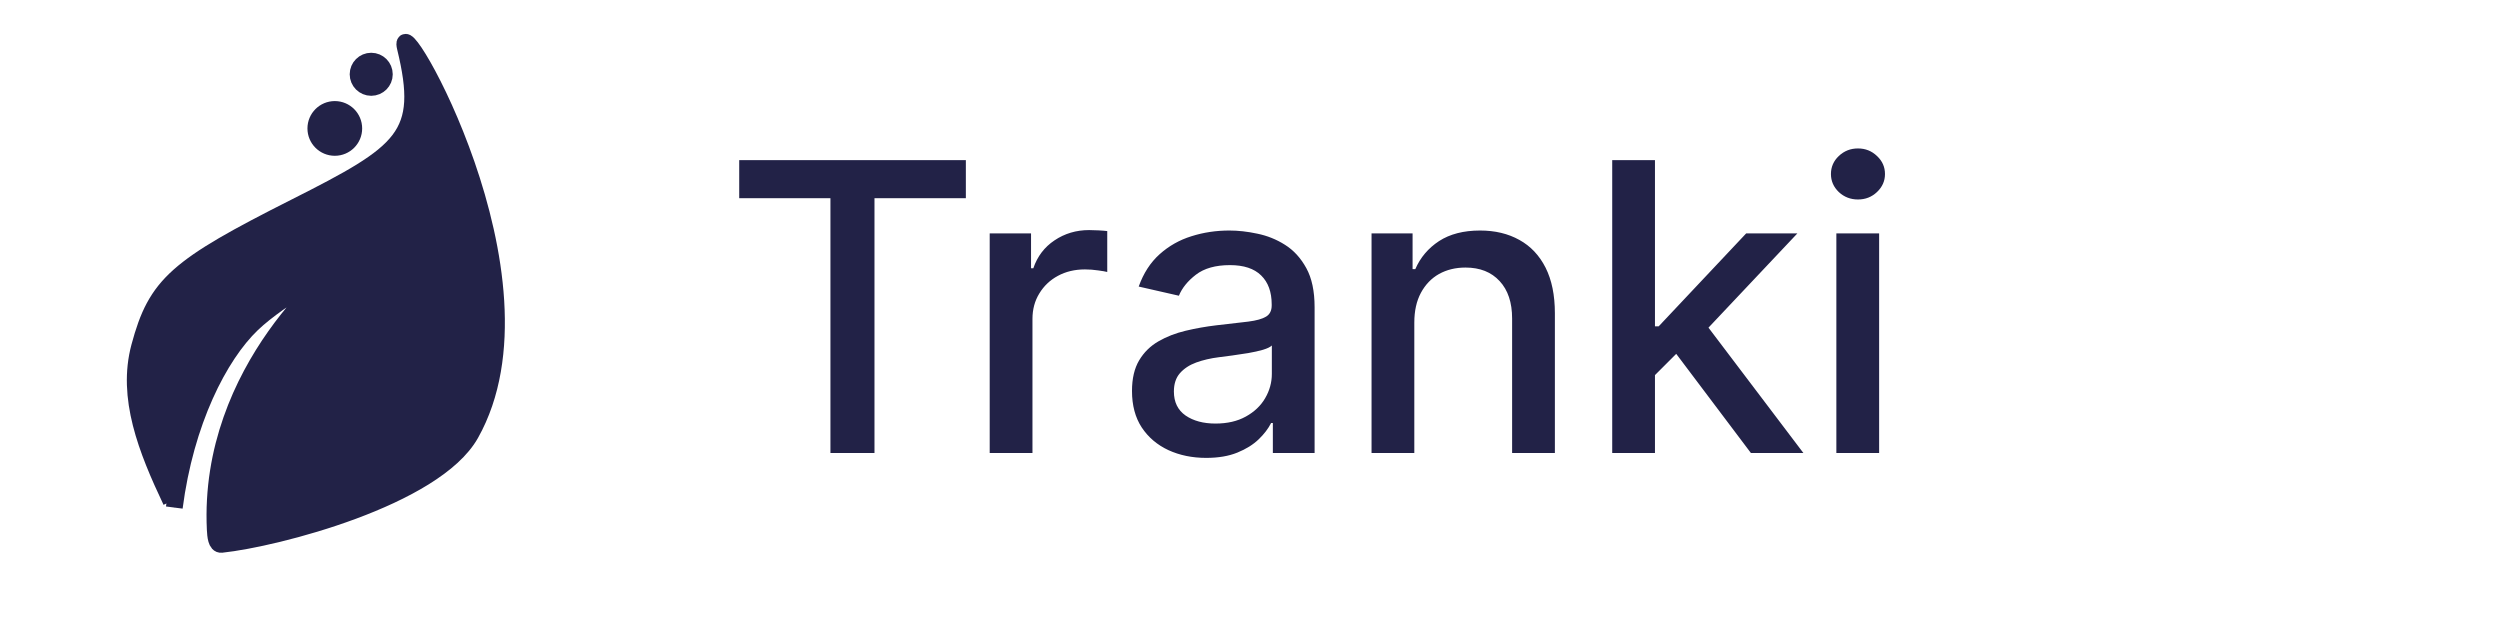
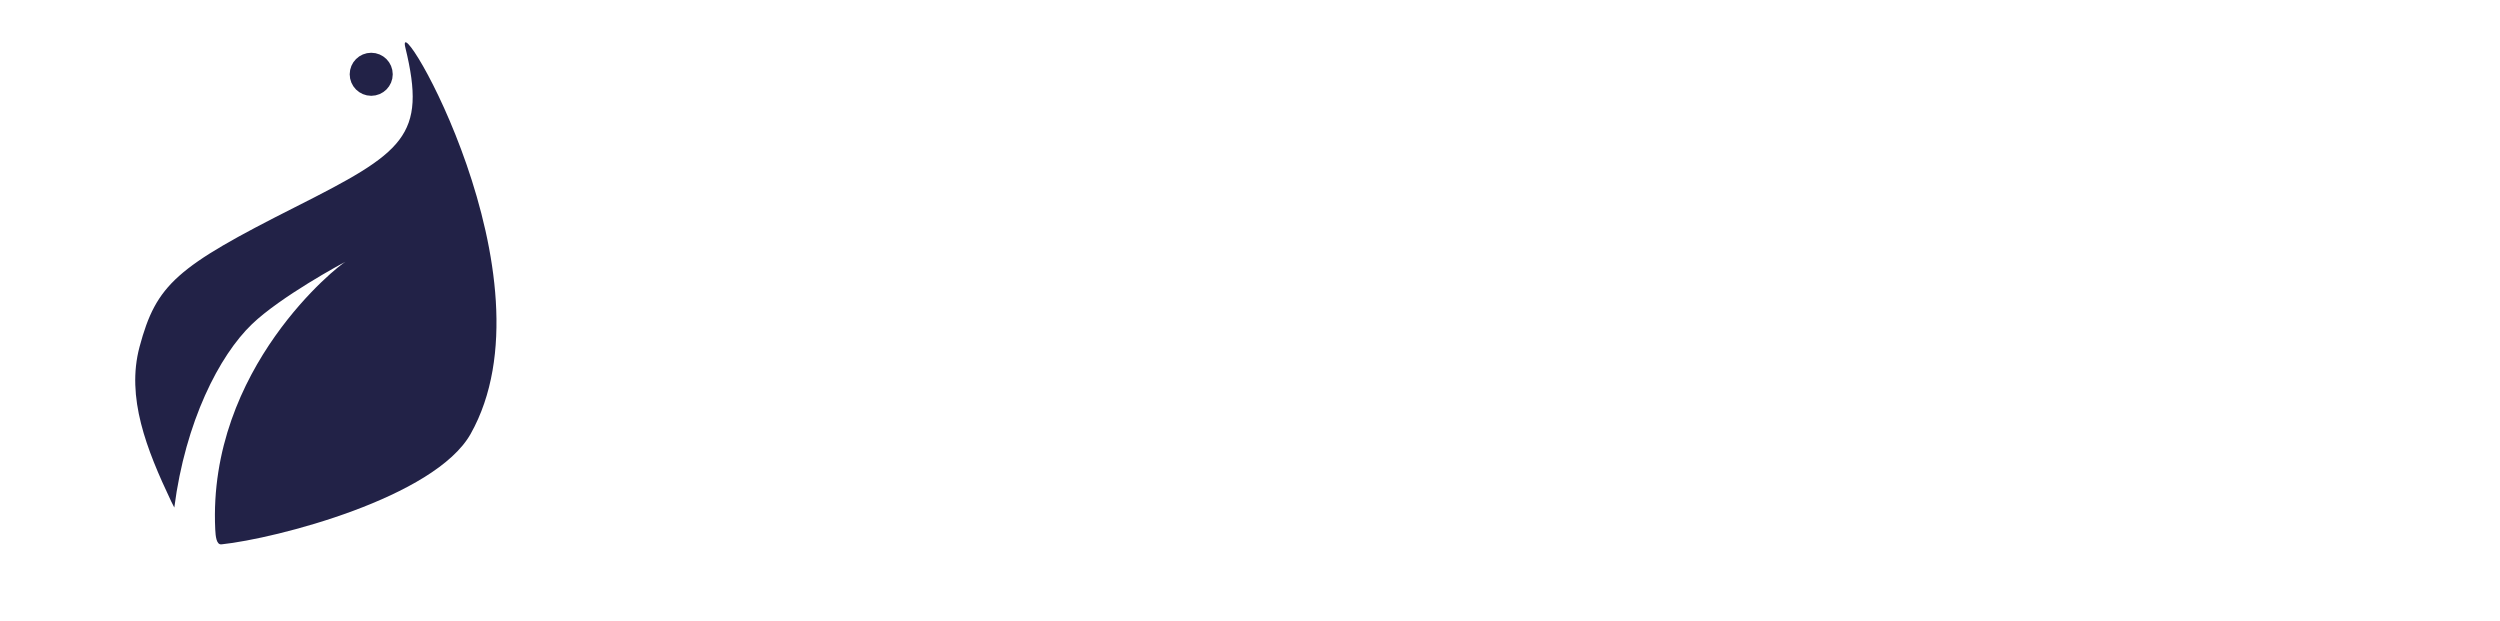
<svg xmlns="http://www.w3.org/2000/svg" width="149" height="37" viewBox="0 0 149 37" fill="none">
  <path d="M10.199 29.874C8.731 26.774 7.507 23.681 8.319 20.663C9.319 16.939 10.513 15.915 17.587 12.347C24.075 9.073 25.447 8.124 24.16 2.84C23.471 0.014 33.276 16.564 28.051 25.858C25.914 29.659 16.46 32.1 13.197 32.444C12.891 32.476 12.848 31.938 12.829 31.564C12.364 21.931 20.219 15.775 20.592 15.602L20.762 15.522C20.762 15.522 20.595 15.6 20.592 15.602C20.377 15.702 16.726 17.683 15.022 19.315C13.062 21.194 11.051 25.131 10.388 30.25" fill="#222247" />
-   <path d="M10.199 29.874C8.731 26.774 7.507 23.681 8.319 20.663C9.319 16.939 10.513 15.915 17.587 12.347C24.075 9.073 25.447 8.124 24.16 2.84C23.471 0.014 33.276 16.564 28.051 25.858C25.914 29.659 16.46 32.1 13.197 32.444C12.891 32.476 12.848 31.938 12.829 31.564C12.364 21.931 20.219 15.775 20.592 15.602M20.592 15.602L20.762 15.522C20.762 15.522 20.595 15.6 20.592 15.602ZM20.592 15.602C20.377 15.702 16.726 17.683 15.022 19.315C13.062 21.194 11.051 25.131 10.388 30.25" stroke="#222247" stroke-miterlimit="10" />
-   <path d="M19.955 8.785C20.579 8.785 21.085 8.279 21.085 7.655C21.085 7.031 20.579 6.524 19.955 6.524C19.33 6.524 18.824 7.031 18.824 7.655C18.824 8.279 19.33 8.785 19.955 8.785Z" fill="#222247" stroke="#222247" stroke-miterlimit="10" />
  <path d="M22.125 5.21C22.557 5.21 22.907 4.859 22.907 4.427C22.907 3.995 22.557 3.645 22.125 3.645C21.692 3.645 21.342 3.995 21.342 4.427C21.342 4.859 21.692 5.21 22.125 5.21Z" fill="#222247" stroke="#222247" stroke-miterlimit="10" />
-   <path d="M44.057 11.812V9.545H57.565V11.812H52.119V27H49.494V11.812H44.057ZM58.986 27V13.909H61.45V15.989H61.586C61.825 15.284 62.245 14.73 62.847 14.327C63.455 13.918 64.143 13.713 64.91 13.713C65.069 13.713 65.256 13.719 65.472 13.73C65.694 13.742 65.867 13.756 65.992 13.773V16.21C65.89 16.182 65.708 16.151 65.447 16.116C65.185 16.077 64.924 16.057 64.663 16.057C64.06 16.057 63.523 16.185 63.052 16.44C62.586 16.69 62.217 17.04 61.944 17.489C61.671 17.932 61.535 18.438 61.535 19.006V27H58.986ZM71.89 27.29C71.06 27.29 70.31 27.136 69.64 26.829C68.969 26.517 68.438 26.065 68.046 25.474C67.66 24.884 67.467 24.159 67.467 23.301C67.467 22.562 67.609 21.954 67.893 21.477C68.177 21 68.56 20.622 69.043 20.344C69.526 20.065 70.066 19.855 70.663 19.713C71.259 19.571 71.867 19.463 72.487 19.389C73.271 19.298 73.907 19.224 74.396 19.168C74.884 19.105 75.239 19.006 75.461 18.869C75.683 18.733 75.793 18.511 75.793 18.204V18.145C75.793 17.401 75.583 16.824 75.163 16.415C74.748 16.006 74.129 15.801 73.305 15.801C72.447 15.801 71.771 15.992 71.276 16.372C70.788 16.747 70.45 17.165 70.262 17.625L67.867 17.079C68.151 16.284 68.566 15.642 69.112 15.153C69.663 14.659 70.296 14.301 71.012 14.079C71.728 13.852 72.481 13.739 73.271 13.739C73.793 13.739 74.347 13.801 74.933 13.926C75.523 14.046 76.075 14.267 76.586 14.591C77.103 14.915 77.526 15.378 77.856 15.98C78.185 16.577 78.35 17.352 78.35 18.307V27H75.862V25.21H75.759C75.594 25.54 75.347 25.864 75.018 26.182C74.688 26.5 74.265 26.764 73.748 26.974C73.231 27.185 72.612 27.29 71.89 27.29ZM72.444 25.244C73.148 25.244 73.751 25.105 74.251 24.827C74.756 24.548 75.14 24.185 75.401 23.736C75.668 23.281 75.802 22.796 75.802 22.278V20.591C75.711 20.682 75.535 20.767 75.273 20.847C75.018 20.921 74.725 20.986 74.396 21.043C74.066 21.094 73.745 21.142 73.433 21.188C73.12 21.227 72.859 21.261 72.648 21.29C72.154 21.352 71.702 21.457 71.293 21.605C70.89 21.753 70.566 21.966 70.322 22.244C70.083 22.517 69.964 22.881 69.964 23.335C69.964 23.966 70.197 24.443 70.663 24.767C71.129 25.085 71.722 25.244 72.444 25.244ZM84.293 19.227V27H81.744V13.909H84.19V16.04H84.352C84.653 15.347 85.125 14.79 85.767 14.369C86.415 13.949 87.23 13.739 88.213 13.739C89.105 13.739 89.886 13.926 90.557 14.301C91.227 14.671 91.747 15.222 92.117 15.954C92.486 16.688 92.671 17.594 92.671 18.673V27H90.122V18.98C90.122 18.031 89.875 17.29 89.381 16.756C88.886 16.216 88.207 15.946 87.344 15.946C86.753 15.946 86.227 16.074 85.767 16.329C85.312 16.585 84.952 16.96 84.685 17.454C84.423 17.943 84.293 18.534 84.293 19.227ZM98.432 22.56L98.415 19.449H98.858L104.074 13.909H107.125L101.176 20.216H100.776L98.432 22.56ZM96.088 27V9.545H98.636V27H96.088ZM104.355 27L99.668 20.778L101.423 18.997L107.483 27H104.355ZM109.447 27V13.909H111.996V27H109.447ZM110.734 11.889C110.291 11.889 109.911 11.742 109.592 11.446C109.28 11.145 109.124 10.787 109.124 10.372C109.124 9.952 109.28 9.594 109.592 9.298C109.911 8.997 110.291 8.847 110.734 8.847C111.178 8.847 111.555 8.997 111.868 9.298C112.186 9.594 112.345 9.952 112.345 10.372C112.345 10.787 112.186 11.145 111.868 11.446C111.555 11.742 111.178 11.889 110.734 11.889Z" fill="#222247" />
</svg>